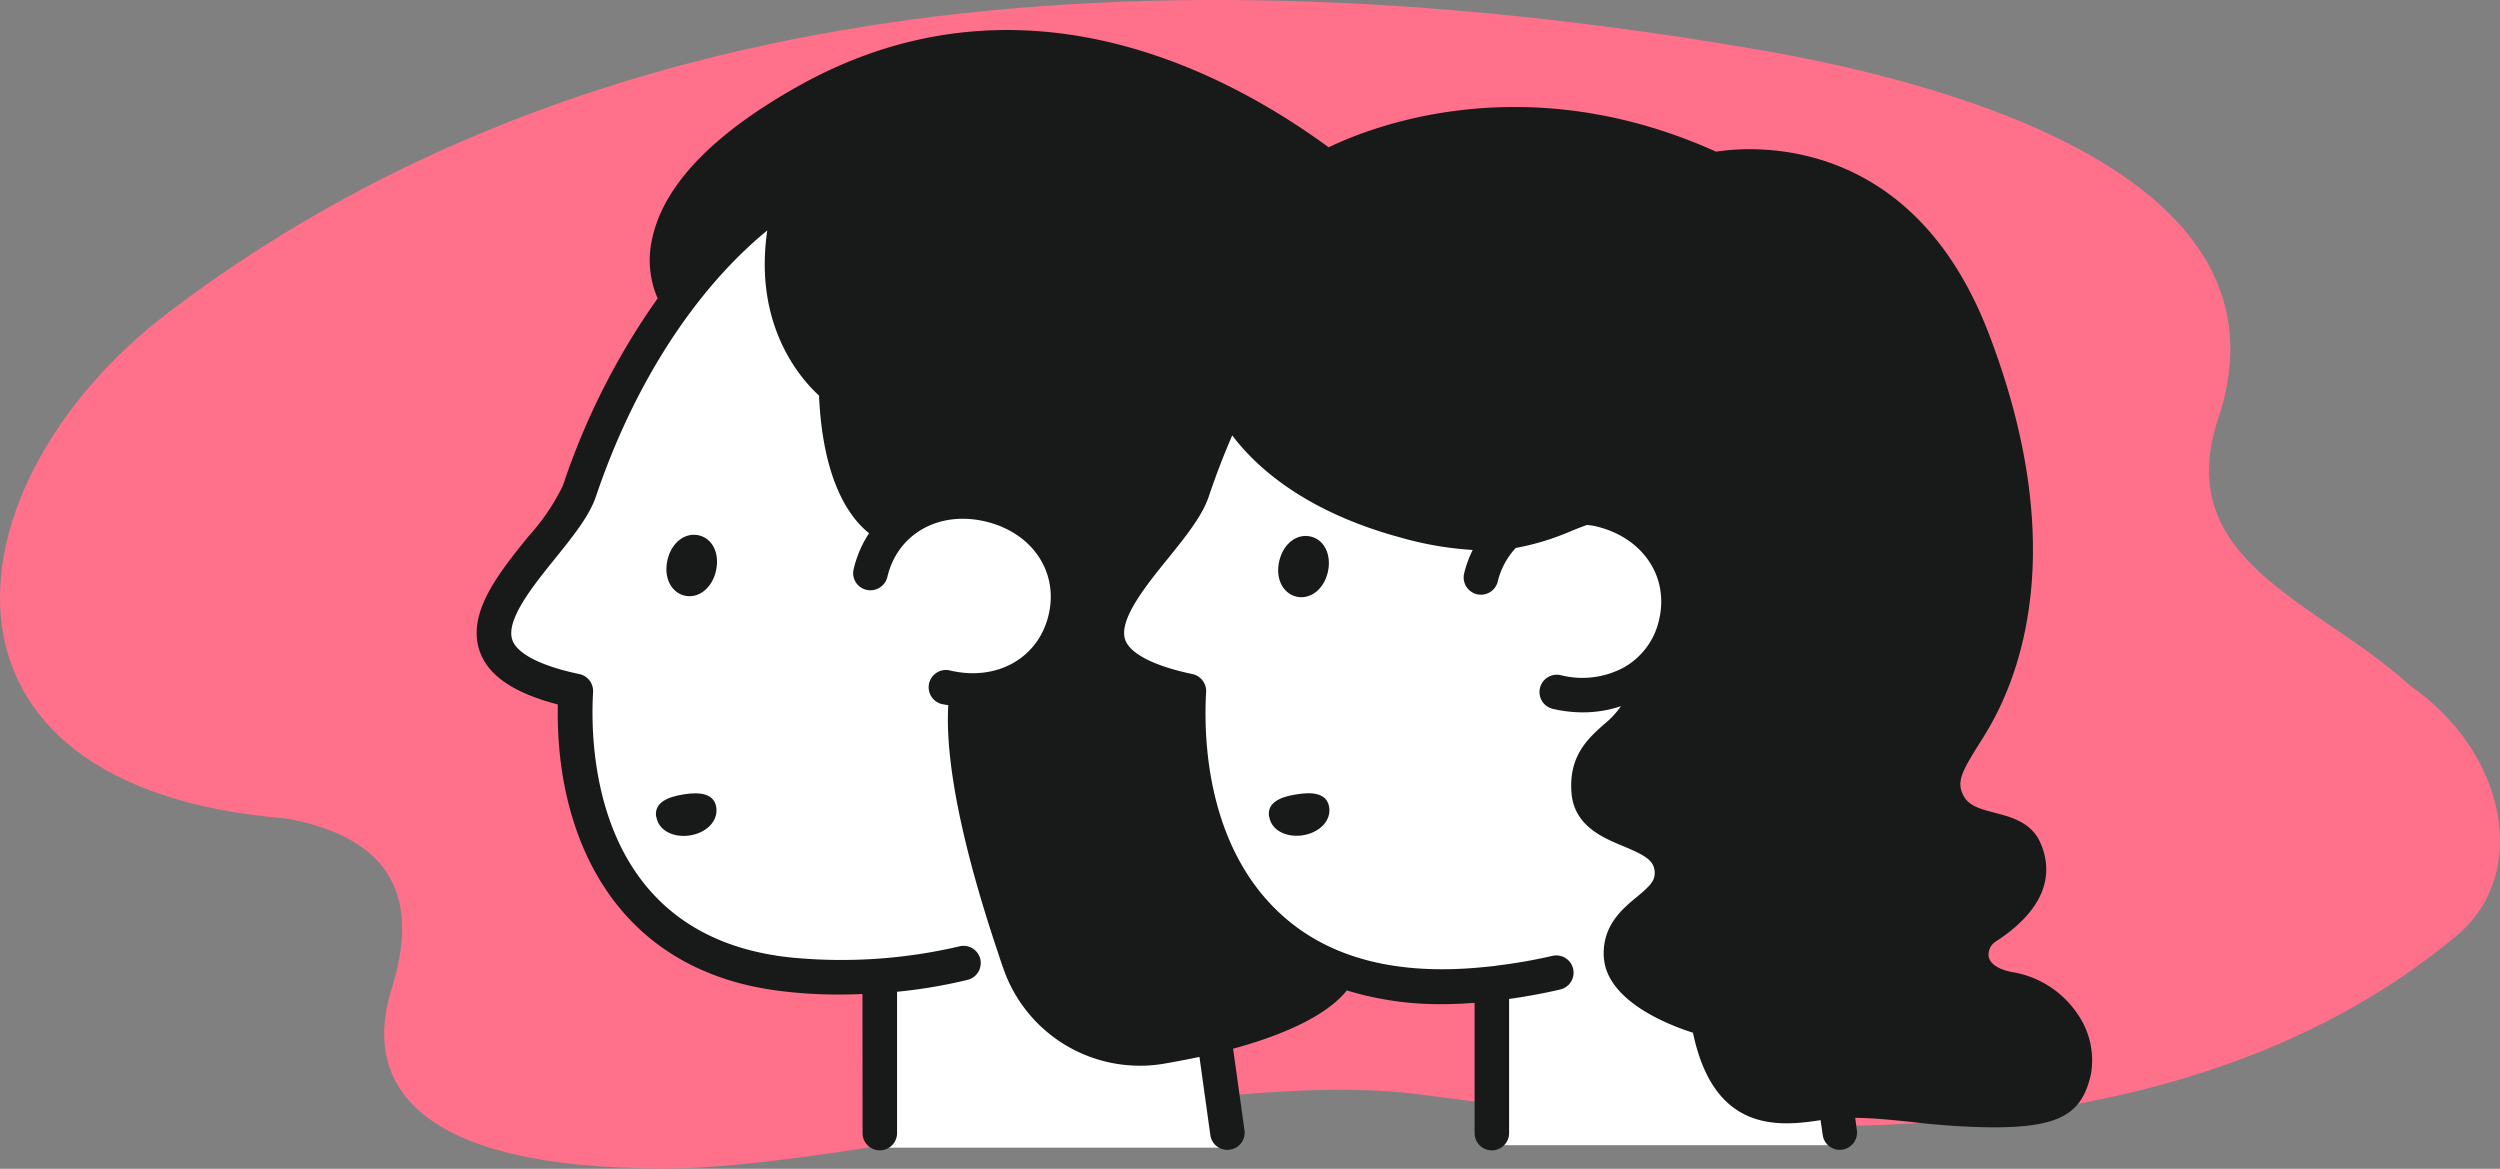
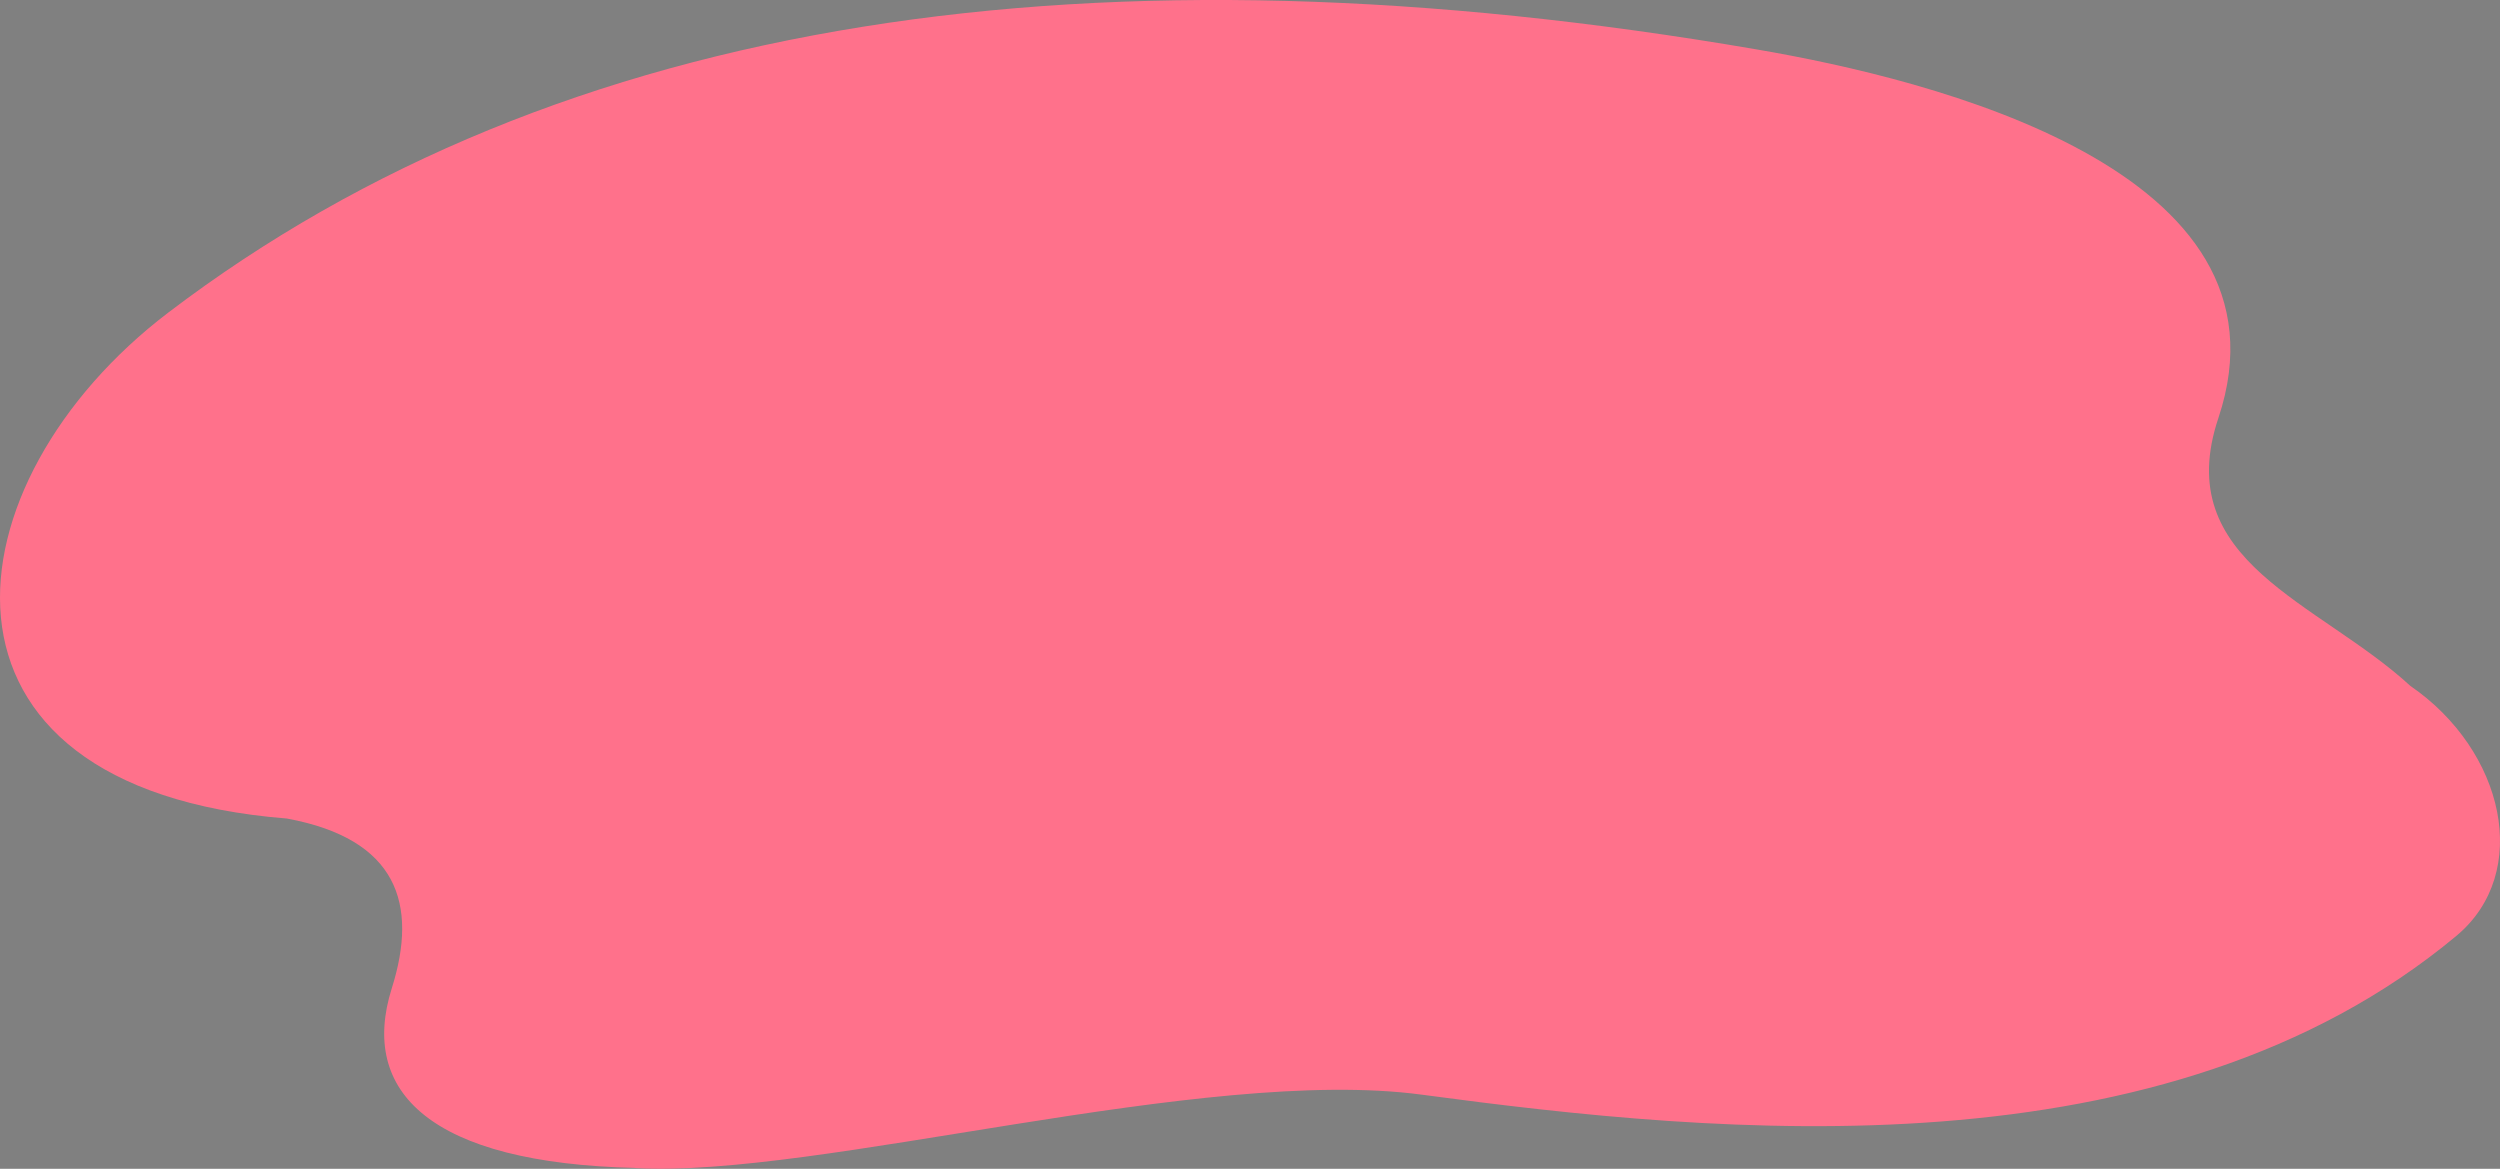
<svg xmlns="http://www.w3.org/2000/svg" id="グループ_43907" data-name="グループ 43907" width="234.12" height="109.453" viewBox="0 0 234.12 109.453">
  <rect x="0" y="0" width="234.12" height="109.453" fill="#808080" stroke="none" />
  <defs>
    <clipPath id="clip-path">
-       <rect id="長方形_12536" data-name="長方形 12536" width="151.307" height="104.925" fill="none" />
-     </clipPath>
+       </clipPath>
  </defs>
  <path id="パス_78212" data-name="パス 78212" d="M233.1,315.849c-19.215-.453-25.847-7.129-22.8-16.814,2.508-7.931.513-14-9.819-15.906-35.771-2.856-31.934-31.527-11.118-47.374,36.678-27.916,87.086-35.257,148.841-24.638,16.1,2.765,50.952,11.223,43.158,34.5-4.517,13.487,9.38,17.19,17.976,25.091,8.822,6.057,11.391,17.493,4.321,23.4-27.312,22.765-68.9,18.641-96.9,14.88-20.424-2.749-56.619,7.84-73.642,6.874Z" transform="translate(-173.613 -206.475)" fill="#ff718b" />
-   <path id="パス_78213" data-name="パス 78213" d="M228.62,217.116,217.5,231.475l-5.79,13.434-3.706,6.021-4.863,6.485.463,4.633,7.181,3.474,1.157,11.812,6.717,9.728,11.811,4.863,8.571.232-.464,15.749h33.816l-1.622-10.886,11.348-5.327,14.591,1.159-.232,14.822h33.747l-6.416-72.725Z" transform="translate(-156.832 -200.428)" fill="#fff" fill-rule="evenodd" />
  <g id="グループ_43834" data-name="グループ 43834" transform="translate(44.636 2.812)">
    <g id="グループ_43833" data-name="グループ 43833" transform="translate(0 0)" clip-path="url(#clip-path)">
      <g id="グループ_43832" data-name="グループ 43832">
        <g id="グループ_43831" data-name="グループ 43831" clip-path="url(#clip-path)">
          <path id="パス_78214" data-name="パス 78214" d="M252.569,257.778c-1.553.235-2.948-.455-3.152-1.741H249.4c-.2-1.286.988-1.851,2.541-2.086,1.553-.267,2.886-.11,3.09,1.192.2,1.286-.91,2.384-2.462,2.635" transform="translate(-175.193 -182.368)" fill="#181a1a" />
-           <path id="パス_78215" data-name="パス 78215" d="M238.206,298.545q-1.106.047-2.07.047a43.325,43.325,0,0,1-4.909-.251c-16.326-1.647-21.815-14.726-21.548-26.912-4.109-1.066-6.508-2.7-7.308-4.956-1.27-3.576,1.8-7.387,4.532-10.758a20.377,20.377,0,0,0,3.246-4.768,66.782,66.782,0,0,1,8.877-17.549,8.983,8.983,0,0,1-.47-5.771c1.129-4.909,5.709-9.661,13.628-14.1,20.466-11.48,39.6-1.662,49.684,5.724,3.811-1.851,18.3-7.7,36.275.408,3.184-.5,18.3-1.819,25.532,17.016,7.559,19.713,3.105,31.868-.22,37.357-.235.408-.486.784-.706,1.145-1.537,2.447-2.023,3.4-1.553,4.532.455,1.145,1.459,1.458,3.074,1.866,1.49.392,3.372.878,4.219,2.745,1.051,2.337,1.192,5.85-4.187,9.331a1.445,1.445,0,0,0-.627,1.4c.141.69.957,1.208,2.227,1.443a9.144,9.144,0,0,1,6.085,3.905,7.564,7.564,0,0,1,1.27,5.615c-.831,3.842-3.011,5.018-9.269,5.018a70.153,70.153,0,0,1-7.481-.5c-1.882-.2-3.67-.376-5.332-.392l.157,1.161a1.621,1.621,0,0,1-1.38,1.819,1.111,1.111,0,0,1-.22.016,1.607,1.607,0,0,1-1.6-1.4l-.2-1.38c-3.952.612-9.99,1.176-11.95-8.187-2.352-.753-7.2-2.7-8.187-6.132a5.164,5.164,0,0,1-.173-1.113c-.078-2.839,1.757-4.36,3.105-5.473,1.286-1.067,1.756-1.553,1.662-2.447-.11-1.019-.988-1.49-2.933-2.305-1.929-.8-4.579-1.9-4.846-4.956-.3-3.482,1.553-5.128,3.027-6.446a8.048,8.048,0,0,0,1.6-1.709,11.192,11.192,0,0,1-3.544.58,12.625,12.625,0,0,1-2.839-.329,1.62,1.62,0,0,1,.753-3.152,8.227,8.227,0,0,0,5.865-.706,6.8,6.8,0,0,0,3.34-4.5c.941-4.031-1.537-7.7-5.912-8.735a5.527,5.527,0,0,0-.847-.125c-.5.173-.972.361-1.474.565a23.636,23.636,0,0,1-5.191,1.584,7.038,7.038,0,0,0-1.694,3.168,1.619,1.619,0,0,1-3.152-.737,10.3,10.3,0,0,1,.815-2.243,31.451,31.451,0,0,1-6.806-1.176c-9.049-2.462-13.581-6.712-15.714-9.551-.815,1.866-1.553,3.8-2.211,5.756-.612,1.8-2.164,3.733-3.811,5.771-2.07,2.556-4.658,5.756-4,7.622.471,1.3,2.7,2.447,6.289,3.2a1.626,1.626,0,0,1,1.286,1.678c-.251,4.281,0,14.914,7.559,21.3,4.454,3.764,10.633,5.238,18.365,4.47.361-.031,1.145-.11,1.38-.157a49.841,49.841,0,0,0,5.1-.894,1.617,1.617,0,1,1,.721,3.152c-1.631.376-3.2.659-4.752.878v12.562a1.615,1.615,0,1,1-3.231,0v-12.2c-1.019.078-2.039.125-3.011.125a29.836,29.836,0,0,1-8.955-1.286c-1.1,1.4-3.842,3.607-10.649,5.458l1.066,7.638a1.609,1.609,0,0,1-1.38,1.819,1.036,1.036,0,0,1-.22.016,1.607,1.607,0,0,1-1.6-1.4l-1.019-7.308c-1.019.22-2.1.423-3.262.627a13.025,13.025,0,0,1-2.321.2,13.526,13.526,0,0,1-12.782-9.112c-.157-.439-.314-.894-.455-1.349-2.494-7.371-5.081-16.828-4.7-23.3l-.549-.094a1.619,1.619,0,1,1,.737-3.152c4.376,1.019,8.249-1.161,9.206-5.207.957-4.031-1.537-7.716-5.912-8.751s-8.249,1.161-9.19,5.207a1.635,1.635,0,0,1-1.96,1.192,1.6,1.6,0,0,1-1.192-1.945,10.365,10.365,0,0,1,1.443-3.356c-1.8-1.427-4.328-4.846-4.689-12.891-1.725-1.568-6.148-6.587-4.846-15.463-6.775,5.552-12.5,14.4-16.059,24.952-.612,1.8-2.164,3.733-3.811,5.771-2.07,2.572-4.658,5.771-4,7.638.47,1.3,2.7,2.431,6.273,3.184a1.626,1.626,0,0,1,1.286,1.678c-.314,5.364.11,23.007,18.631,24.873a48.469,48.469,0,0,0,15.667-1.051,1.6,1.6,0,0,1,1.866.91.772.772,0,0,1,.094.267,1.627,1.627,0,0,1-1.192,1.96,47.582,47.582,0,0,1-6.6,1.113v13.236a1.615,1.615,0,1,1-3.231,0Z" transform="translate(-202.075 -208.268)" fill="#181a1a" />
          <path id="パス_78216" data-name="パス 78216" d="M254.589,241.873c-.392,1.662-1.694,2.588-2.948,2.29s-1.992-1.694-1.6-3.34c.392-1.662,1.678-2.588,2.933-2.29,1.255.282,1.992,1.678,1.615,3.34" transform="translate(-174.876 -191.101)" fill="#181a1a" />
          <path id="パス_78217" data-name="パス 78217" d="M213.511,240.752c.376-1.647,1.678-2.588,2.933-2.29,1.255.282,1.992,1.678,1.6,3.356-.392,1.647-1.678,2.588-2.933,2.29s-1.992-1.694-1.6-3.356" transform="translate(-195.636 -191.14)" fill="#181a1a" />
-           <path id="パス_78218" data-name="パス 78218" d="M215.342,253.948c1.553-.251,2.886-.094,3.09,1.192.2,1.3-.91,2.4-2.462,2.65-1.553.235-2.948-.455-3.152-1.756l-.016.016c-.2-1.286.988-1.851,2.541-2.1" transform="translate(-195.992 -182.365)" fill="#181a1a" />
        </g>
      </g>
    </g>
  </g>
</svg>